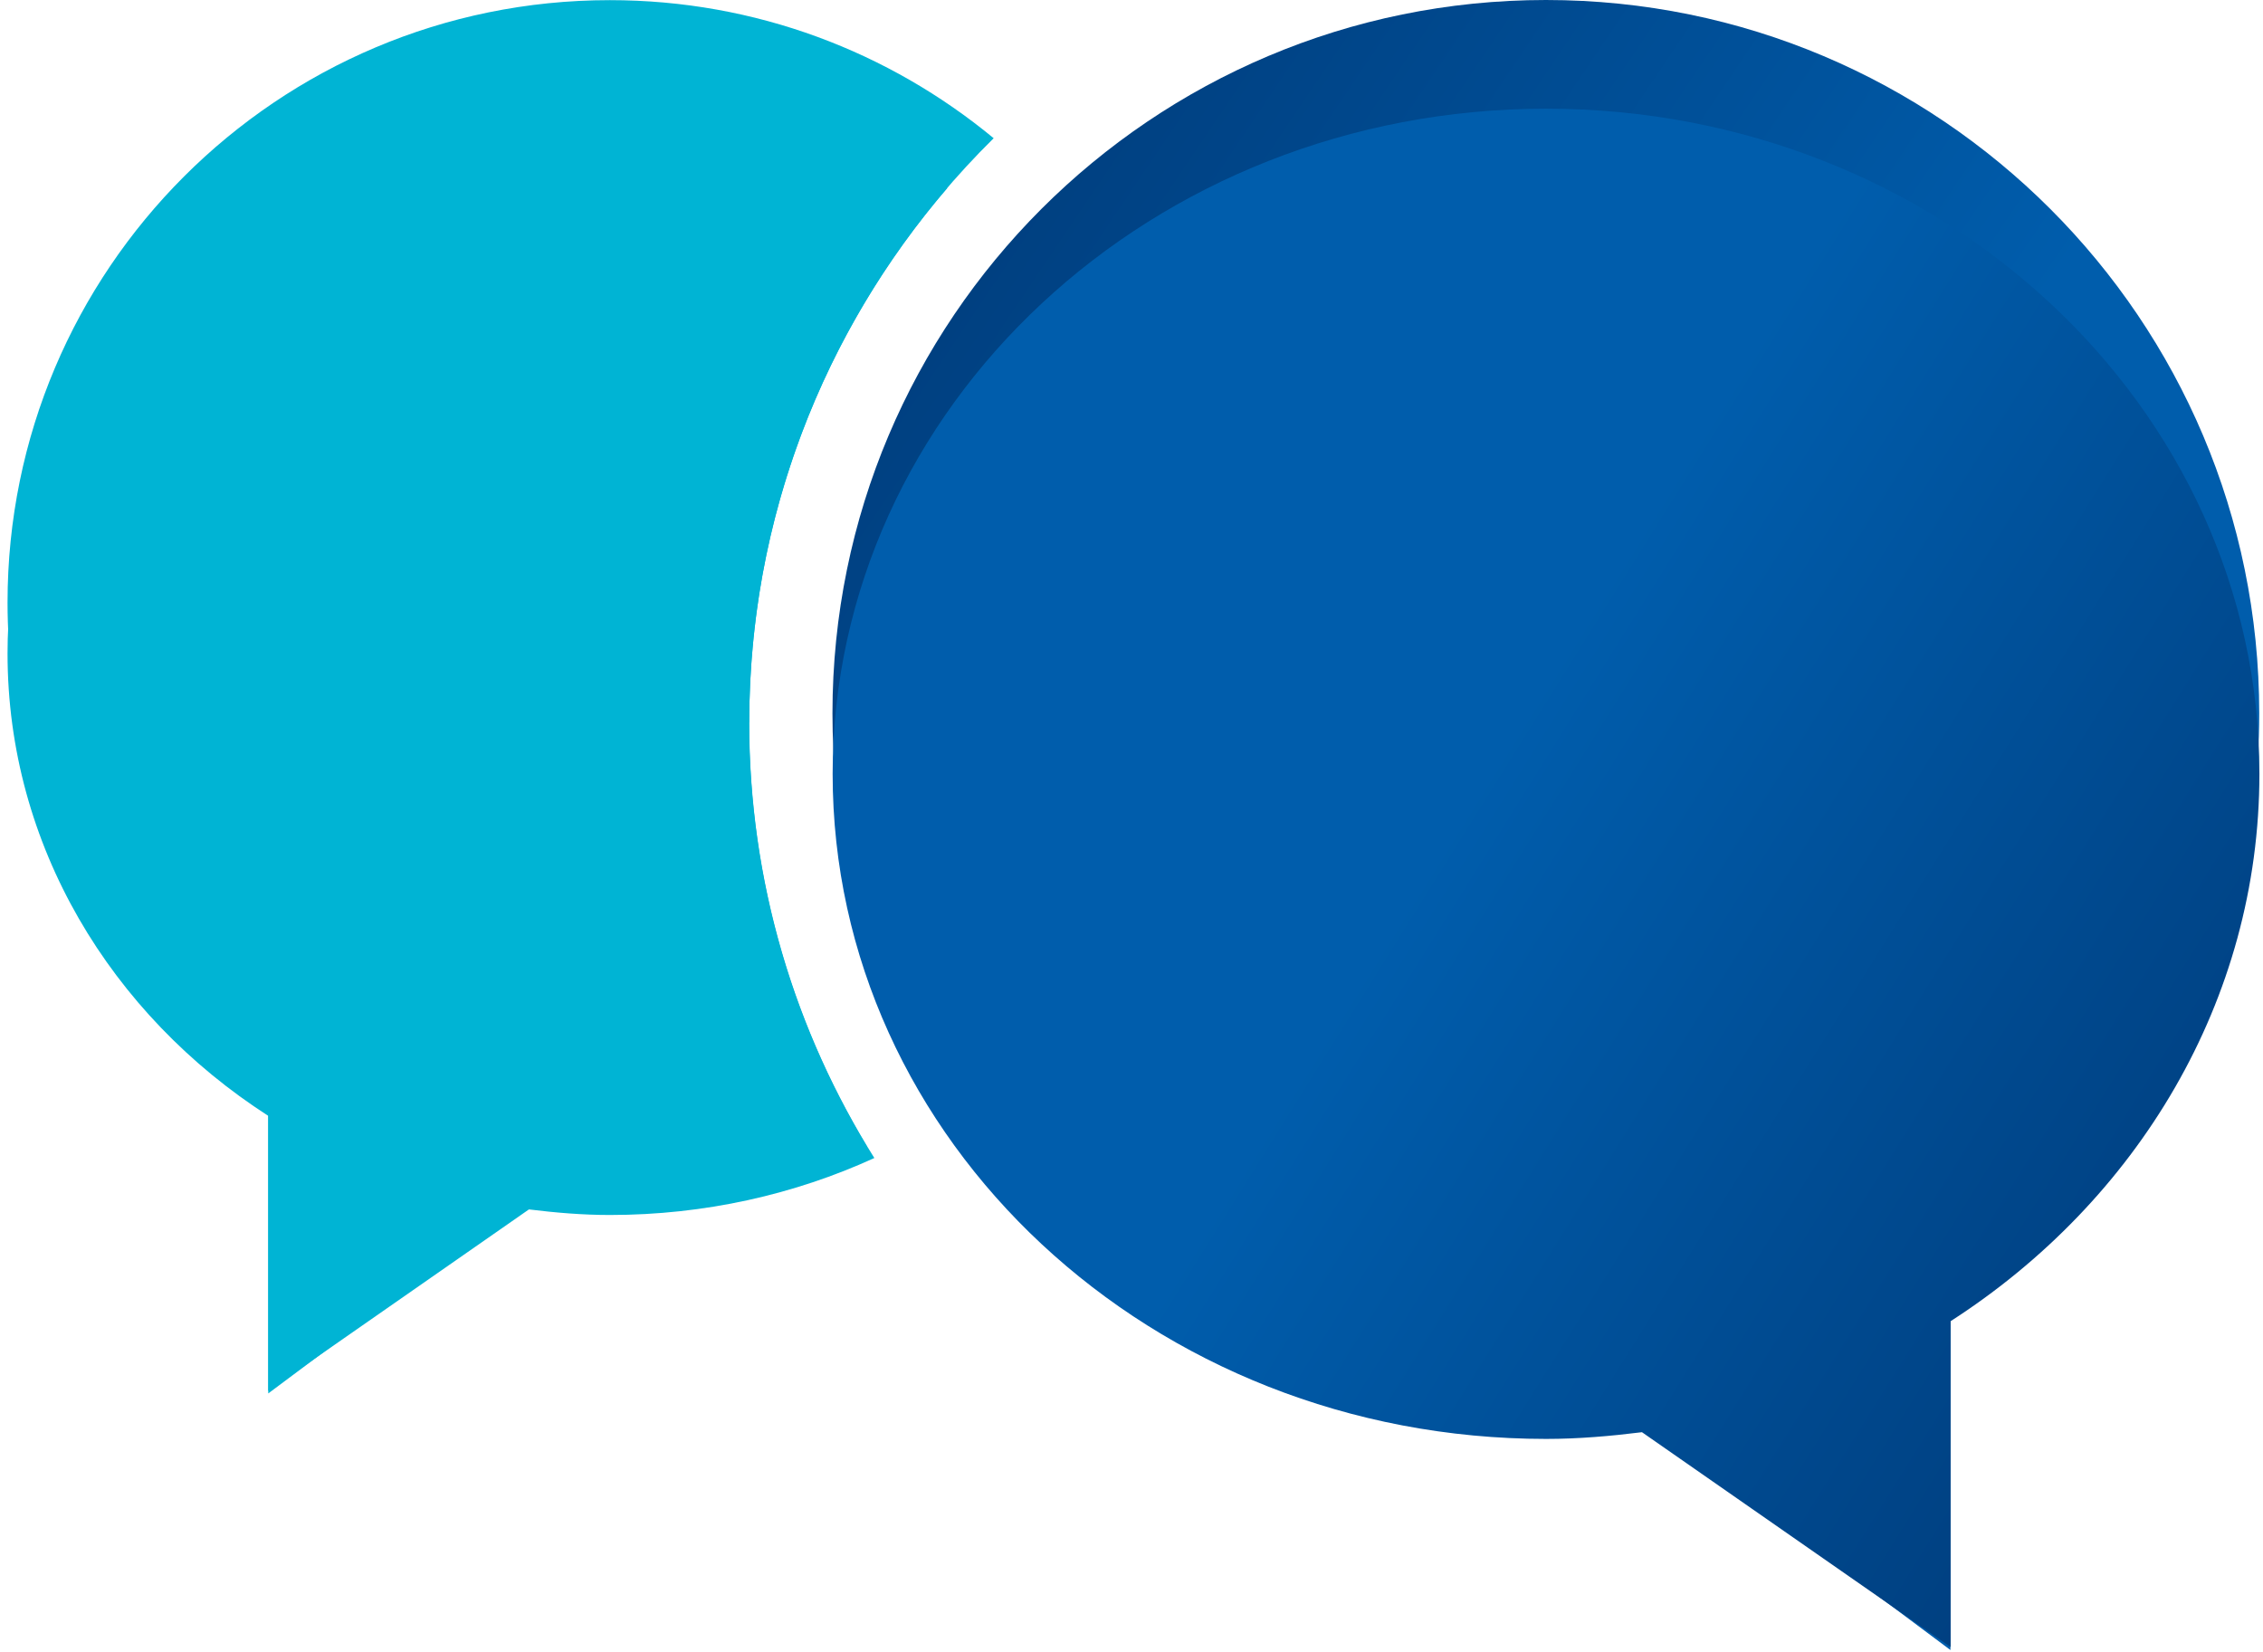
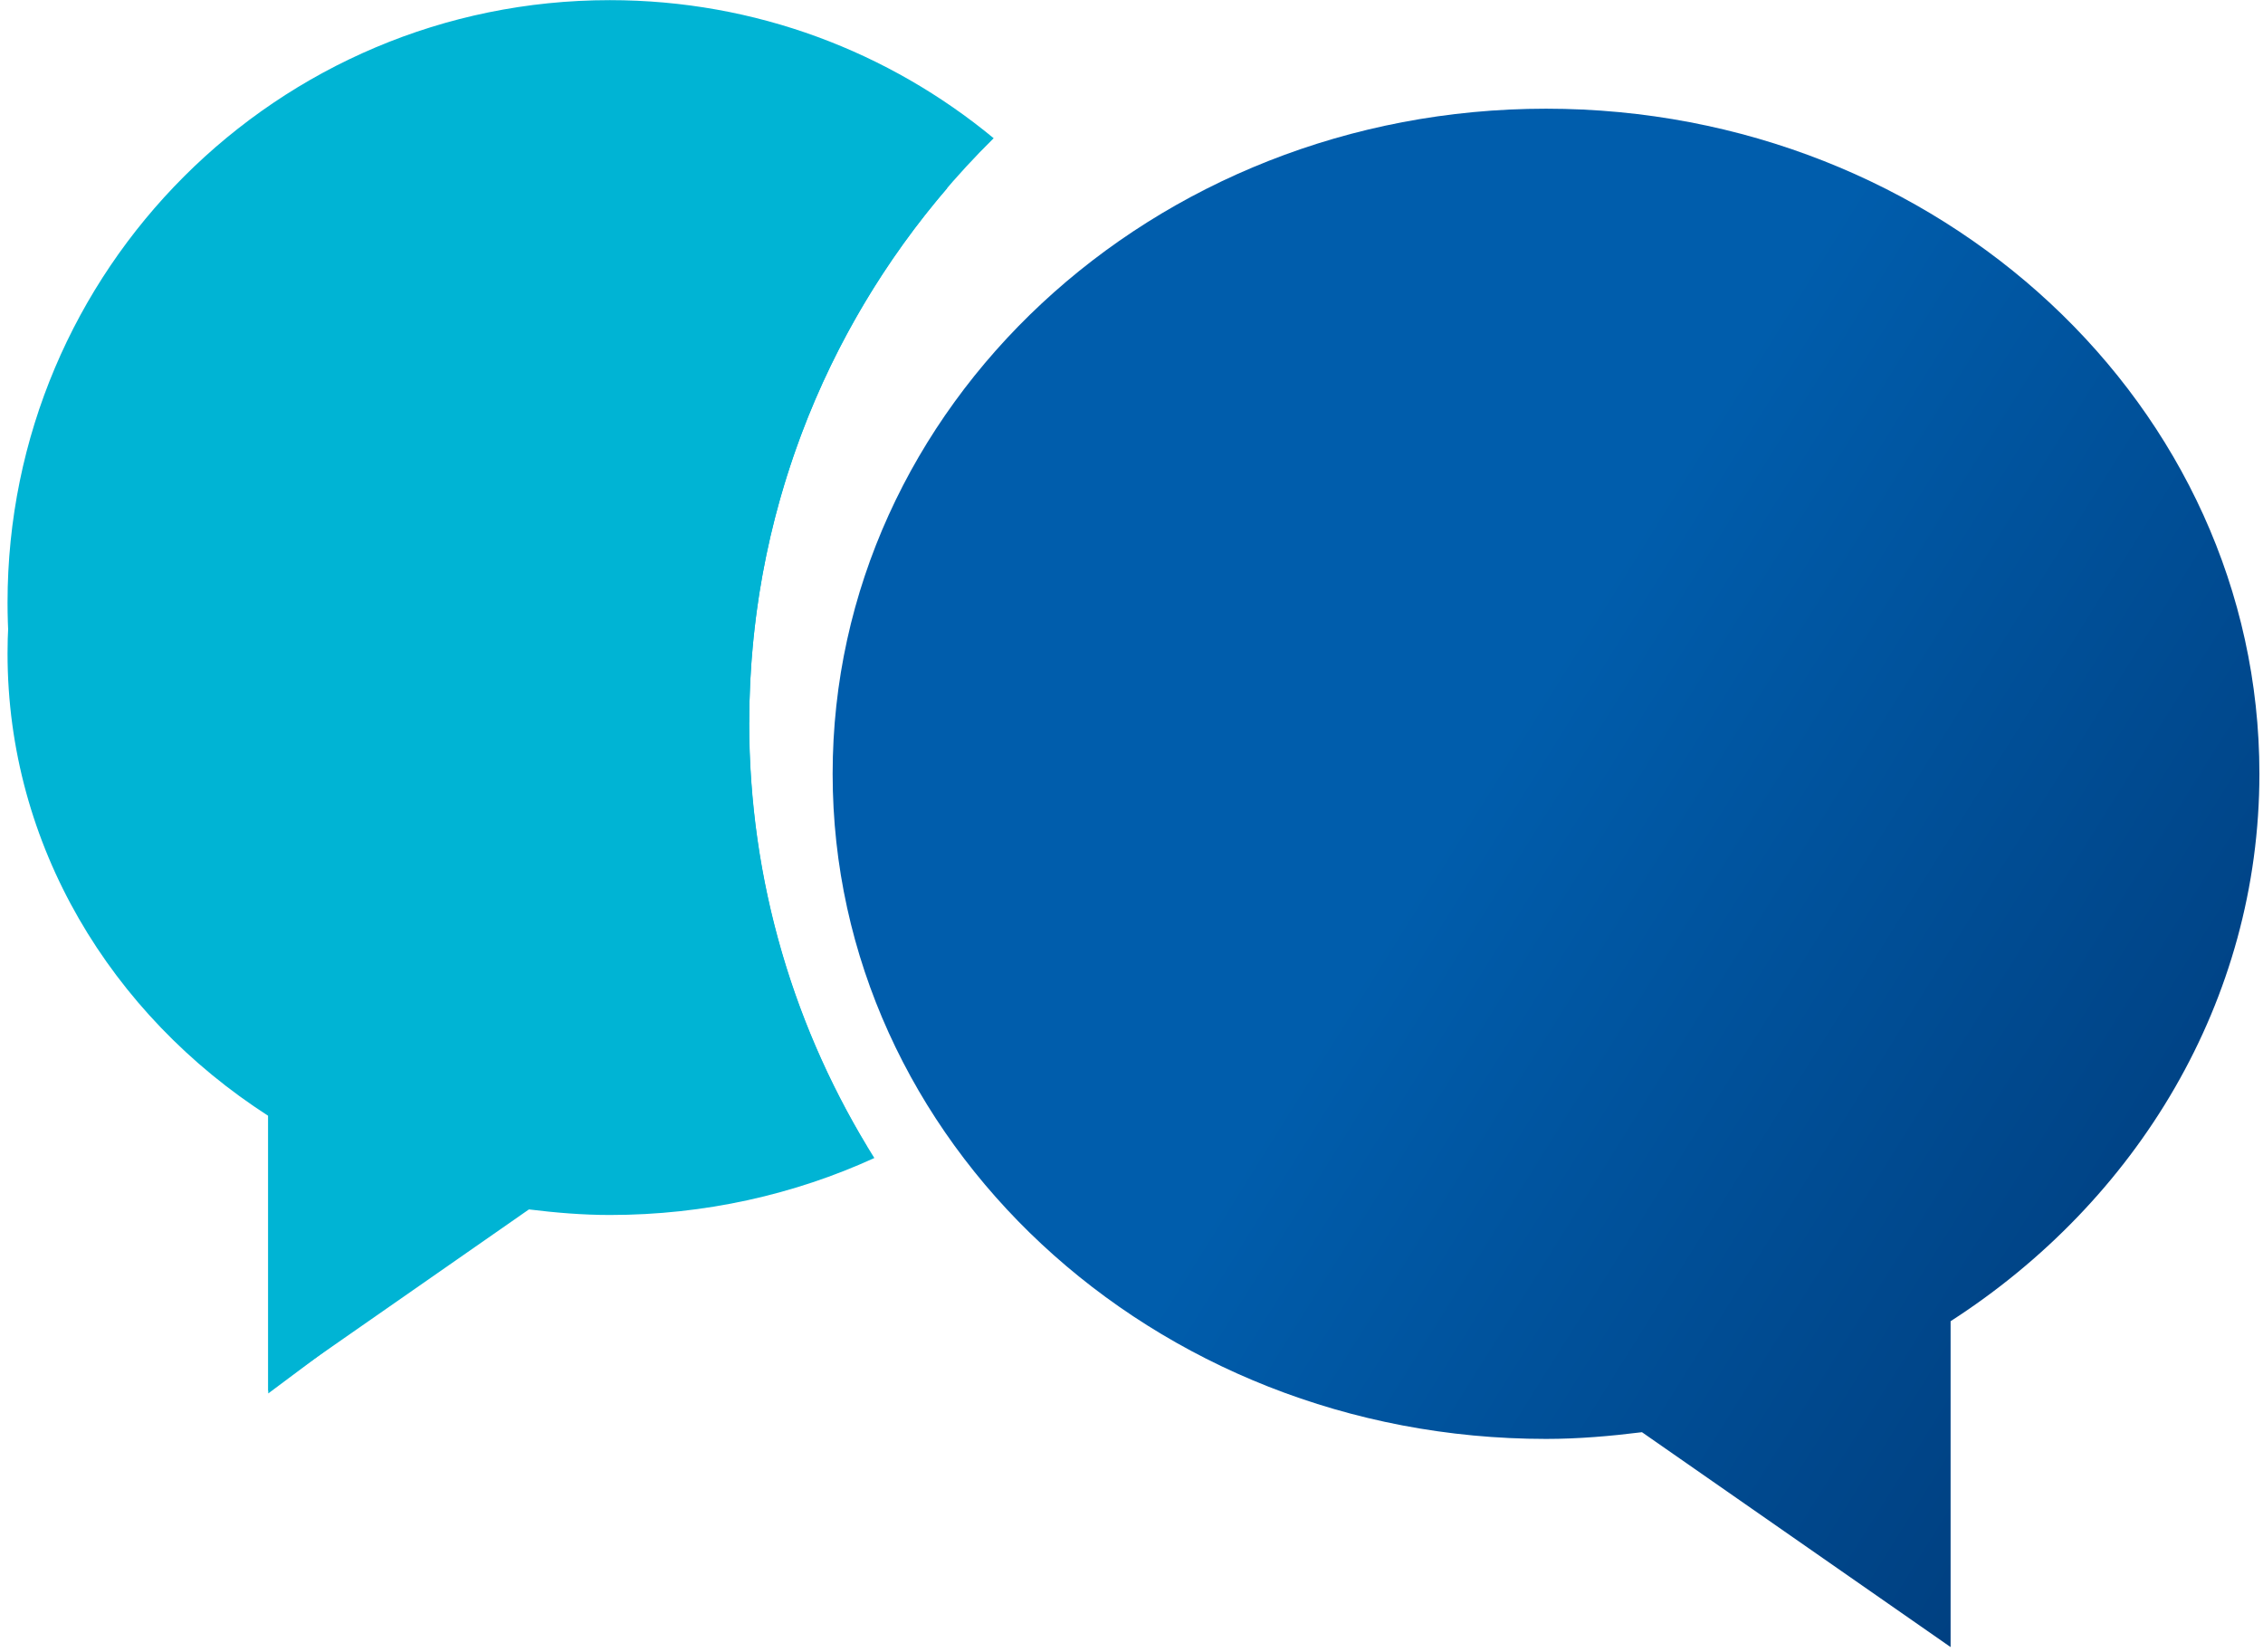
<svg xmlns="http://www.w3.org/2000/svg" width="63" height="46" viewBox="0 0 63 46" fill="none">
  <path d="M20.858 20.113C20.858 13.747 23.463 7.989 27.663 3.848C24.761 1.449 21.041 0.004 16.978 0.004C7.719 0.004 0.21 7.509 0.21 16.773C0.21 22.499 3.085 27.554 7.468 30.575V38.792L14.725 33.372C15.465 33.472 16.215 33.541 16.978 33.541C19.542 33.541 21.973 32.965 24.144 31.932C22.056 28.482 20.854 24.441 20.854 20.113H20.858Z" fill="#00B4D4" />
  <path d="M20.858 20.114C20.858 14.428 22.938 9.236 26.37 5.237C23.692 3.546 20.461 2.559 16.978 2.559C7.719 2.559 0.21 9.561 0.21 18.194C0.21 23.532 3.085 28.244 7.468 31.064V38.724L14.725 33.669C15.466 33.76 16.215 33.824 16.978 33.824C19.62 33.824 22.12 33.253 24.341 32.238C22.138 28.724 20.858 24.57 20.858 20.114Z" fill="#00B4D4" />
-   <path d="M43.038 0C32.069 0 23.175 8.889 23.175 19.858C23.175 30.826 32.069 39.715 43.038 39.715C43.942 39.715 44.829 39.633 45.706 39.514L54.298 45.935V36.205C59.486 32.622 62.895 26.64 62.895 19.858C62.895 8.889 54.001 0 43.038 0Z" fill="url(#paint0_linear_7261_66543)" />
  <path d="M23.18 21.544C23.18 31.768 32.074 40.058 43.042 40.058C43.947 40.058 44.834 39.98 45.711 39.871L54.303 45.853V36.781C59.491 33.44 62.9 27.865 62.9 21.54C62.9 11.311 54.006 3.026 43.042 3.026C32.078 3.026 23.18 11.316 23.18 21.54" fill="url(#paint1_linear_7261_66543)" />
  <defs>
    <linearGradient id="paint0_linear_7261_66543" x1="26.571" y1="8.752" x2="62.872" y2="33.239" gradientUnits="userSpaceOnUse">
      <stop stop-color="#004081" />
      <stop offset="0.57" stop-color="#005DAC" />
    </linearGradient>
    <linearGradient id="paint1_linear_7261_66543" x1="26.507" y1="11.211" x2="62.068" y2="33.431" gradientUnits="userSpaceOnUse">
      <stop offset="0.43" stop-color="#005DAC" />
      <stop offset="1" stop-color="#004081" />
    </linearGradient>
  </defs>
</svg>